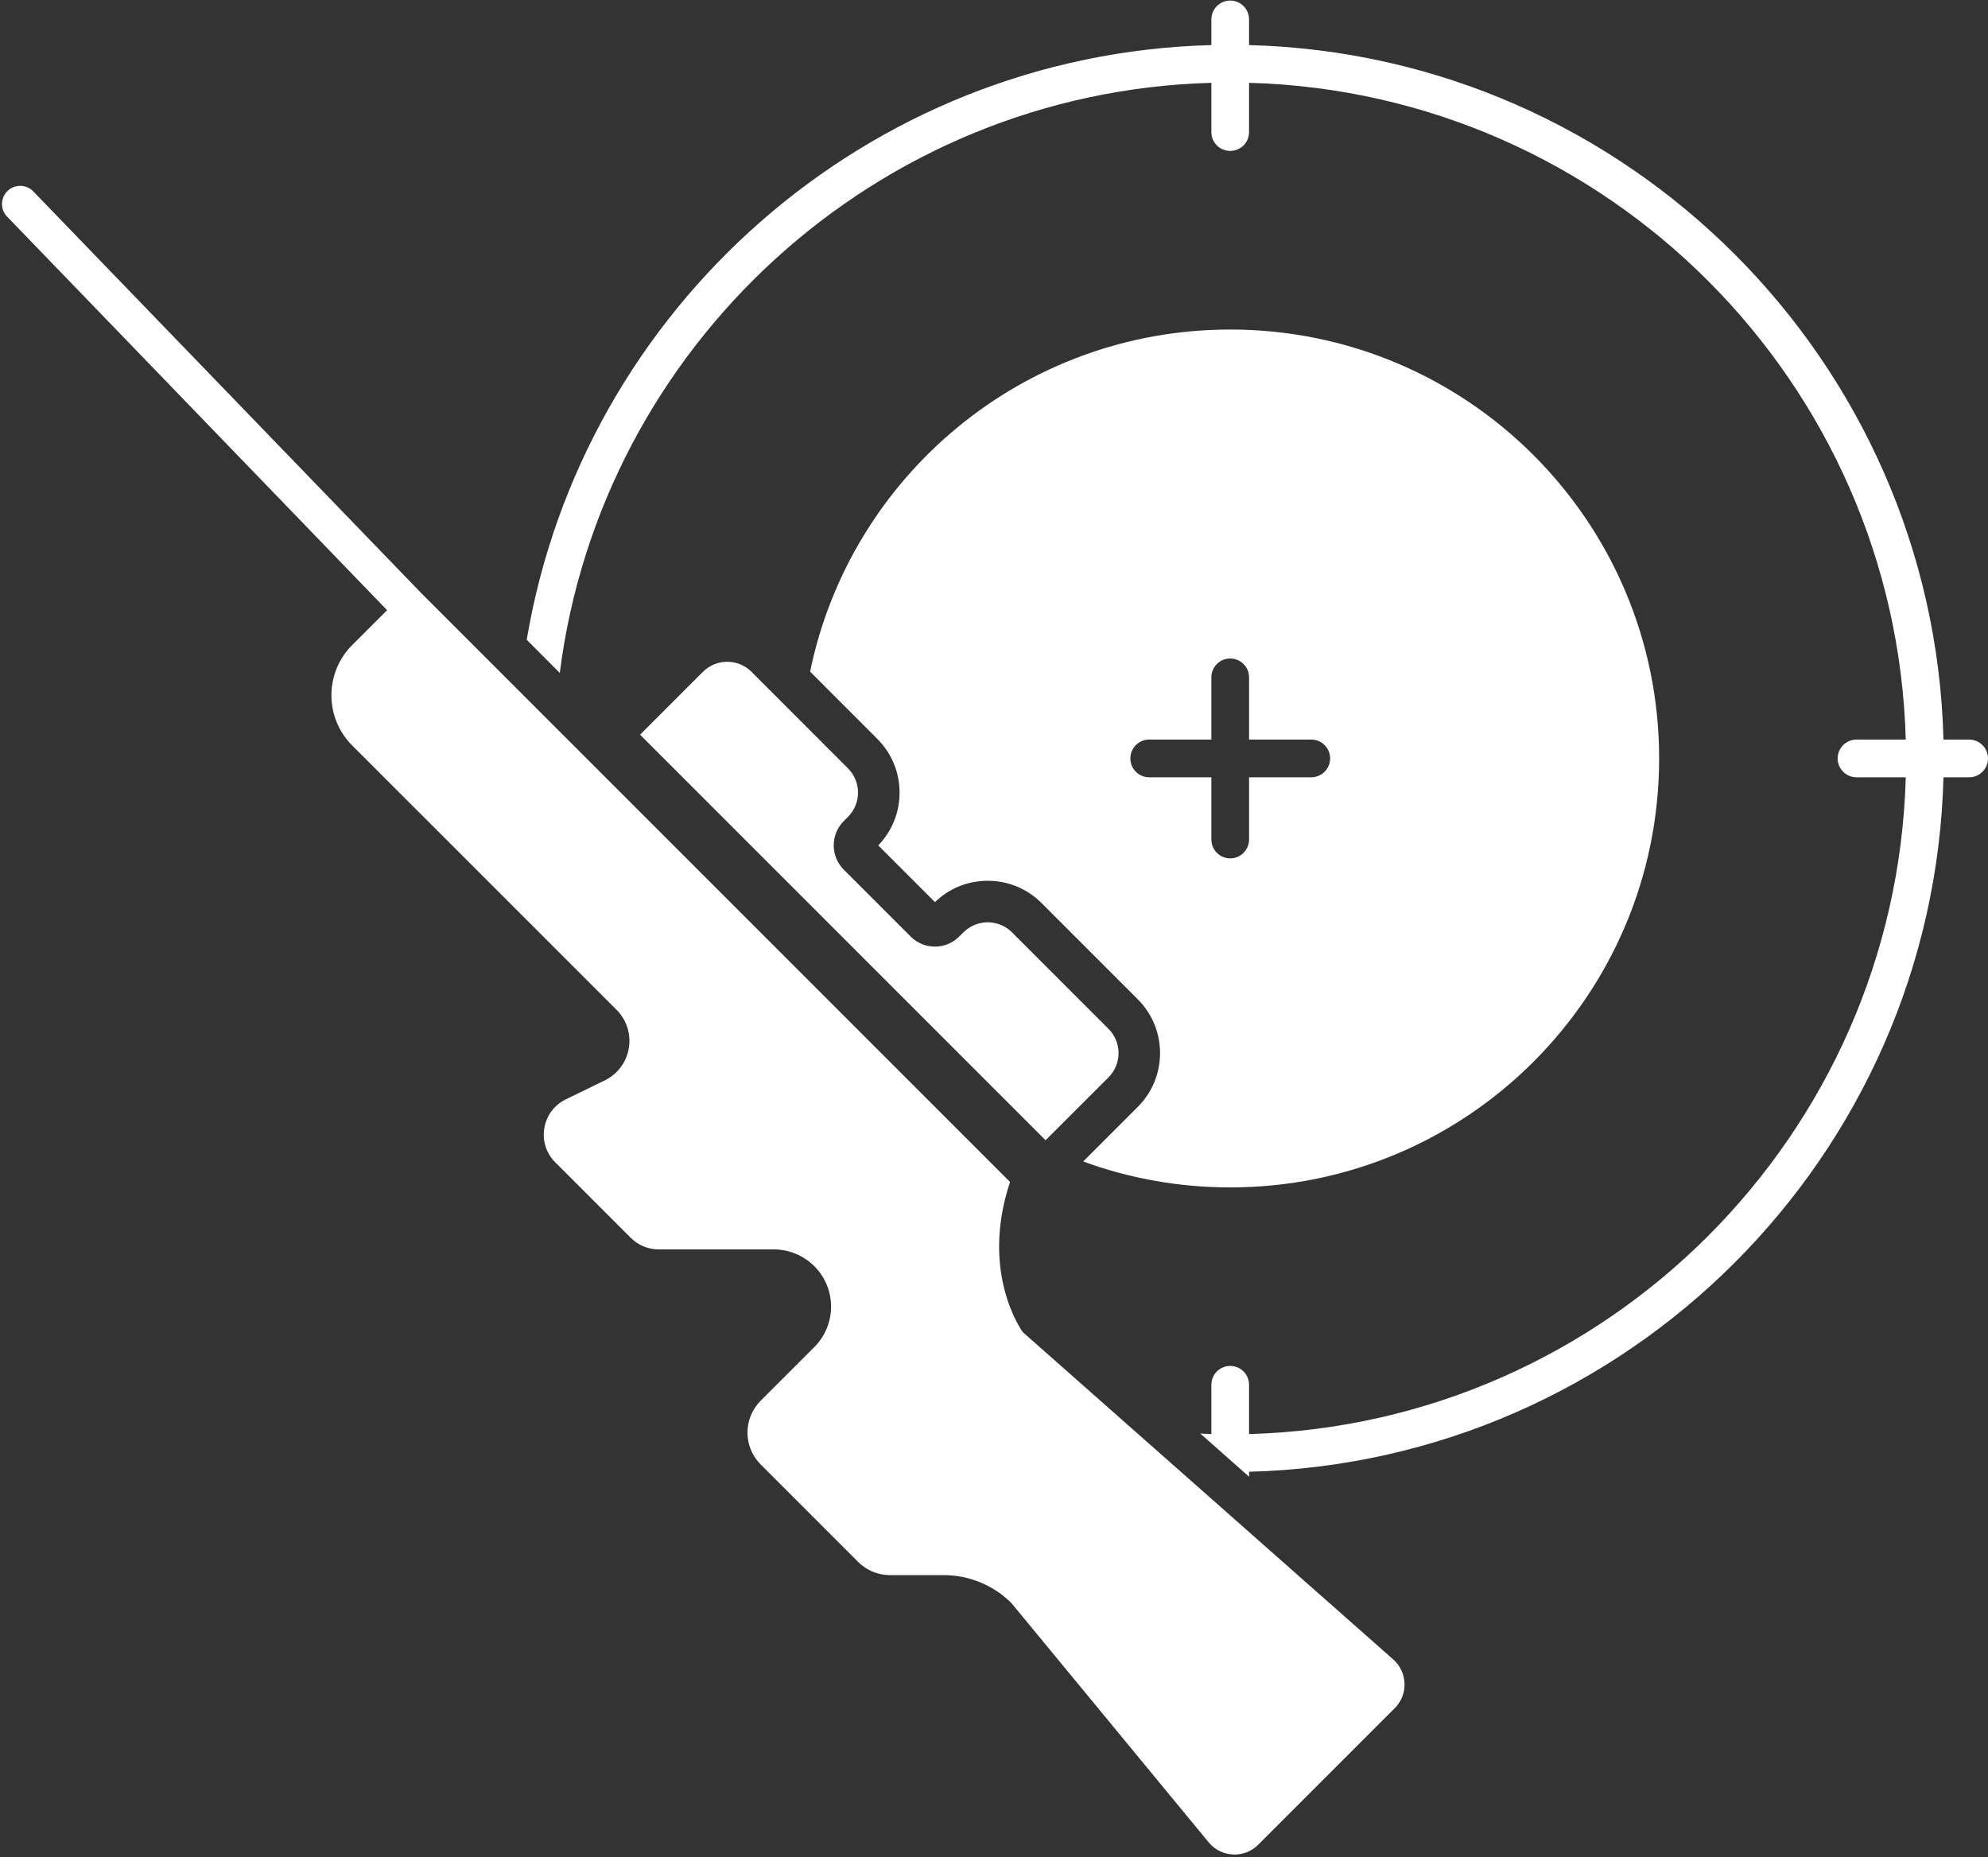
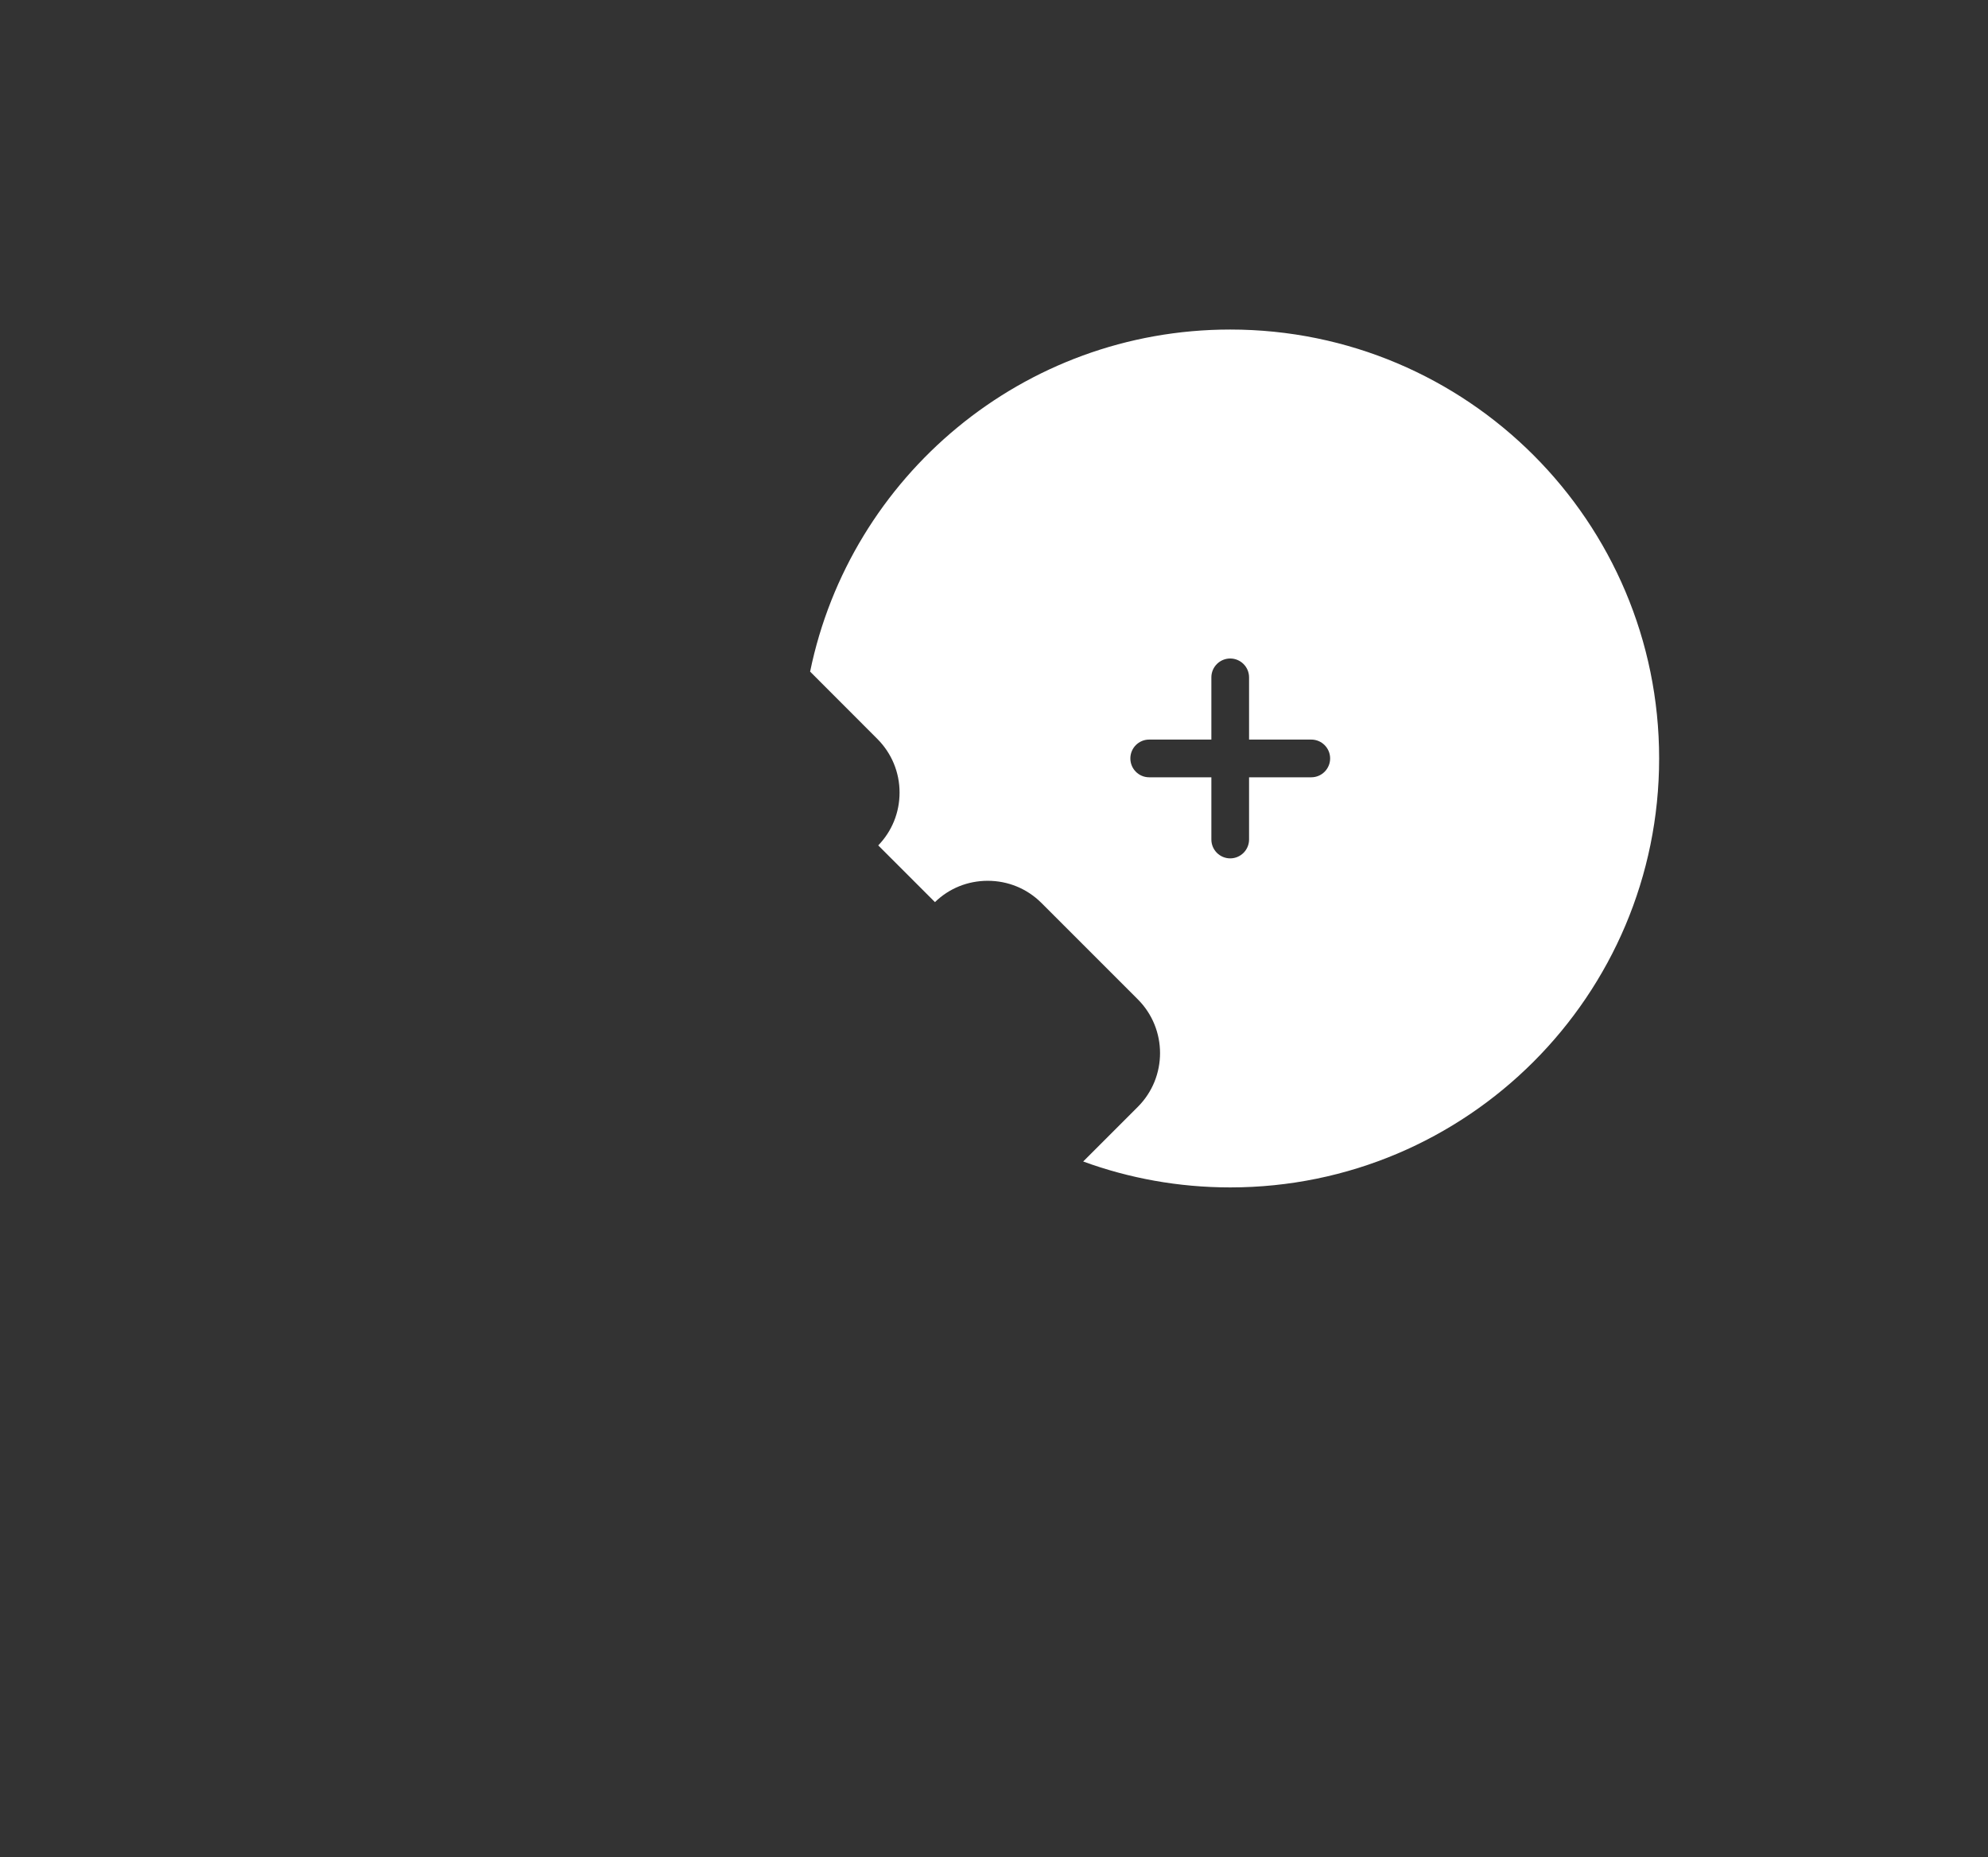
<svg xmlns="http://www.w3.org/2000/svg" fill="#000000" height="93.5" preserveAspectRatio="xMidYMid meet" version="1" viewBox="-0.1 3.3 100.1 93.5" width="100.1" zoomAndPan="magnify">
  <rect x="-0.1" y="3.3" width="100.1" height="93.5" fill="#333333" stroke="none" />
  <g fill="#ffffff" id="change1_1">
-     <path d="M 52.547 60.707 L 55.711 57.547 C 56.391 56.867 56.391 55.773 55.711 55.094 L 50.859 50.242 C 50.184 49.566 49.086 49.566 48.41 50.242 L 48.199 50.449 C 47.523 51.129 46.426 51.129 45.75 50.449 L 42.387 47.086 C 41.711 46.41 41.711 45.312 42.387 44.637 L 42.594 44.43 C 43.273 43.754 43.273 42.656 42.594 41.98 L 37.742 37.125 C 37.066 36.449 35.969 36.449 35.293 37.125 L 32.129 40.289 L 52.547 60.707" fill="inherit" />
-     <path d="M 70.066 86.859 L 51.398 70.367 C 51.398 70.367 49.219 67.418 50.758 62.809 L 21.109 33.16 L 1.574 12.934 C 1.223 12.574 0.645 12.562 0.281 12.914 C -0.086 13.266 -0.094 13.844 0.258 14.207 L 19.391 34.02 L 17.637 35.773 C 16.238 37.172 16.238 39.438 17.637 40.836 L 30.945 54.141 C 32.02 55.219 31.715 57.031 30.348 57.695 L 28.391 58.648 C 27.172 59.242 26.898 60.859 27.859 61.82 L 31.664 65.625 C 32.035 65.992 32.535 66.203 33.059 66.203 L 38.863 66.203 C 39.629 66.203 40.359 66.508 40.902 67.047 C 42.027 68.172 42.027 69.996 40.902 71.121 L 38.199 73.824 C 37.316 74.711 37.316 76.145 38.199 77.027 L 43.109 81.938 C 43.535 82.363 44.109 82.602 44.711 82.602 L 47.418 82.602 C 48.699 82.602 49.93 83.109 50.836 84.02 L 60.785 96.086 C 61.426 96.828 62.562 96.867 63.254 96.176 L 70.129 89.301 C 70.812 88.621 70.781 87.504 70.066 86.859" fill="inherit" />
-     <path d="M 99.051 40.535 L 97.758 40.535 C 97.262 21.473 81.855 6.07 62.793 5.57 L 62.793 4.277 C 62.793 3.754 62.367 3.328 61.844 3.328 C 61.32 3.328 60.895 3.754 60.895 4.277 L 60.895 5.57 C 43.543 6.023 29.223 18.836 26.422 35.512 L 28.086 37.18 C 30.172 20.746 44.016 7.934 60.895 7.469 L 60.895 9.953 C 60.895 10.477 61.32 10.898 61.844 10.898 C 62.367 10.898 62.793 10.477 62.793 9.953 L 62.793 7.469 C 80.809 7.965 95.363 22.52 95.859 40.535 L 93.379 40.535 C 92.855 40.535 92.43 40.961 92.43 41.484 C 92.43 42.008 92.855 42.434 93.379 42.434 L 95.859 42.434 C 95.363 60.449 80.809 75.004 62.793 75.5 L 62.793 73.02 C 62.793 72.492 62.367 72.07 61.844 72.07 C 61.32 72.07 60.895 72.492 60.895 73.02 L 60.895 75.5 C 60.707 75.496 60.523 75.48 60.336 75.473 L 62.793 77.645 L 62.793 77.398 C 81.855 76.902 97.262 61.496 97.758 42.434 L 99.051 42.434 C 99.574 42.434 100 42.008 100 41.484 C 100 40.961 99.574 40.535 99.051 40.535" fill="inherit" />
    <path d="M 65.926 42.434 L 62.793 42.434 L 62.793 45.566 C 62.793 46.09 62.367 46.516 61.844 46.516 C 61.32 46.516 60.895 46.09 60.895 45.566 L 60.895 42.434 L 57.762 42.434 C 57.238 42.434 56.816 42.008 56.816 41.484 C 56.816 40.961 57.238 40.535 57.762 40.535 L 60.895 40.535 L 60.895 37.402 C 60.895 36.879 61.32 36.453 61.844 36.453 C 62.367 36.453 62.793 36.879 62.793 37.402 L 62.793 40.535 L 65.926 40.535 C 66.449 40.535 66.875 40.961 66.875 41.484 C 66.875 42.008 66.449 42.434 65.926 42.434 Z M 61.844 19.891 C 51.414 19.891 42.711 27.281 40.691 37.113 L 44.074 40.5 C 44.797 41.223 45.195 42.184 45.195 43.203 C 45.195 44.203 44.816 45.145 44.121 45.863 L 46.977 48.719 C 47.691 48.023 48.633 47.645 49.633 47.645 C 50.656 47.645 51.617 48.039 52.34 48.762 L 57.191 53.613 C 58.684 55.105 58.684 57.535 57.191 59.027 L 54.441 61.777 C 56.75 62.621 59.242 63.082 61.844 63.082 C 73.773 63.082 83.441 53.41 83.441 41.484 C 83.441 29.559 73.773 19.891 61.844 19.891" fill="inherit" />
  </g>
</svg>